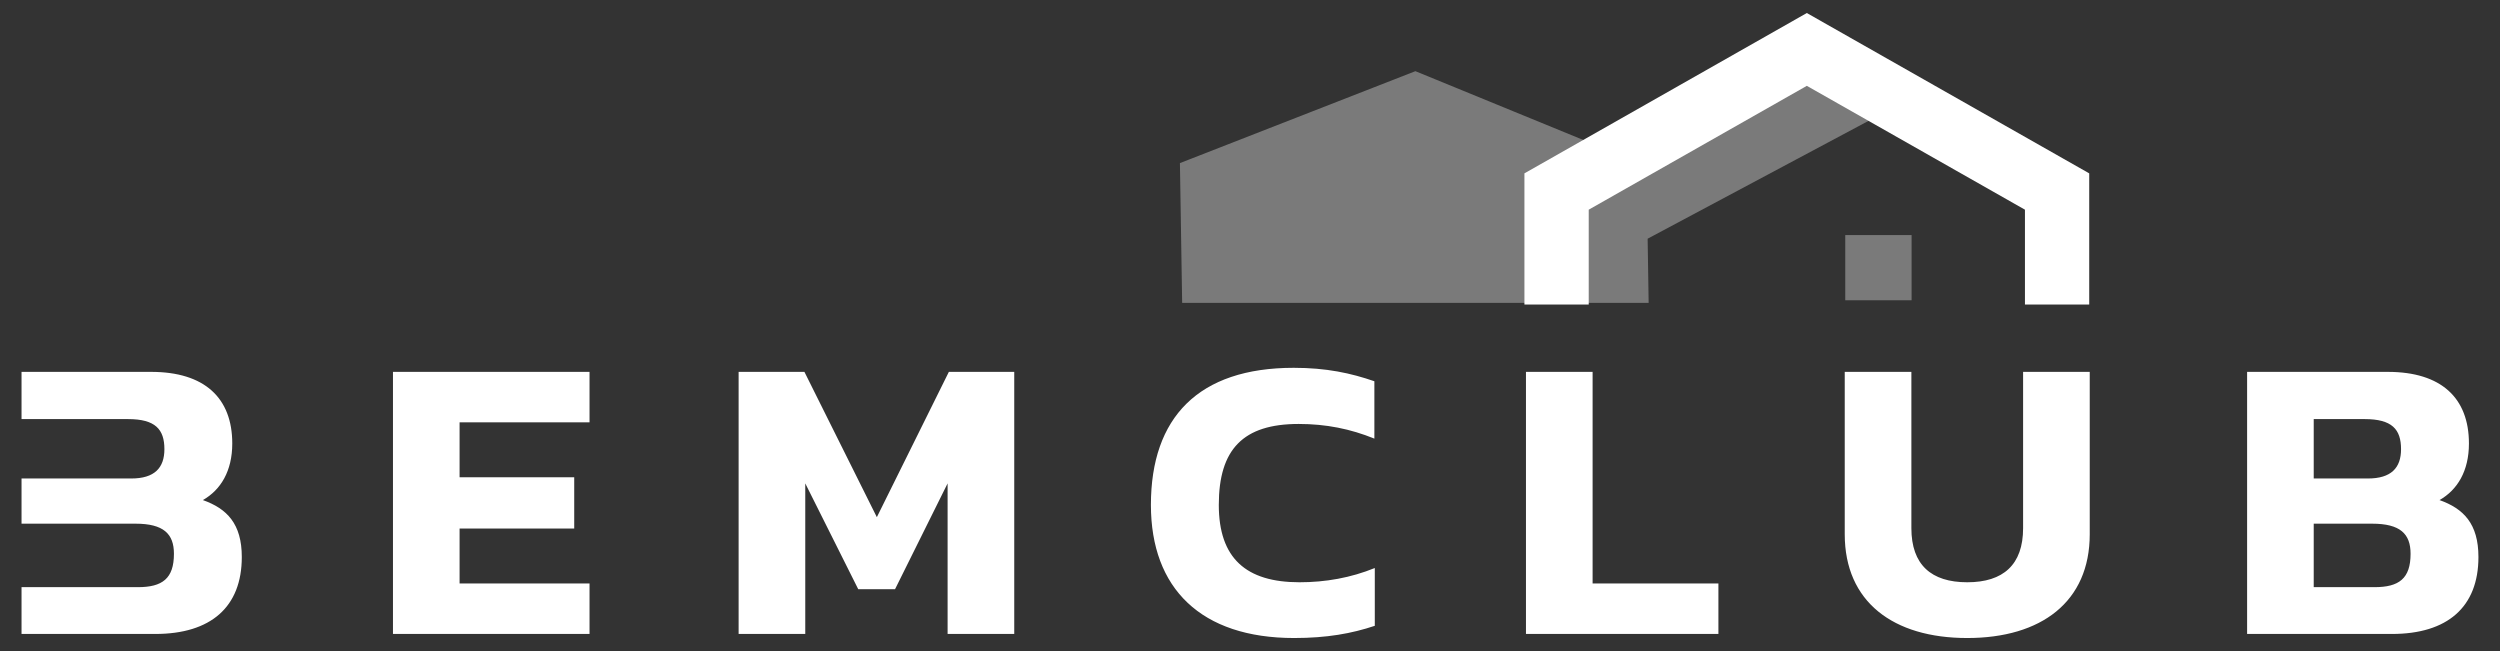
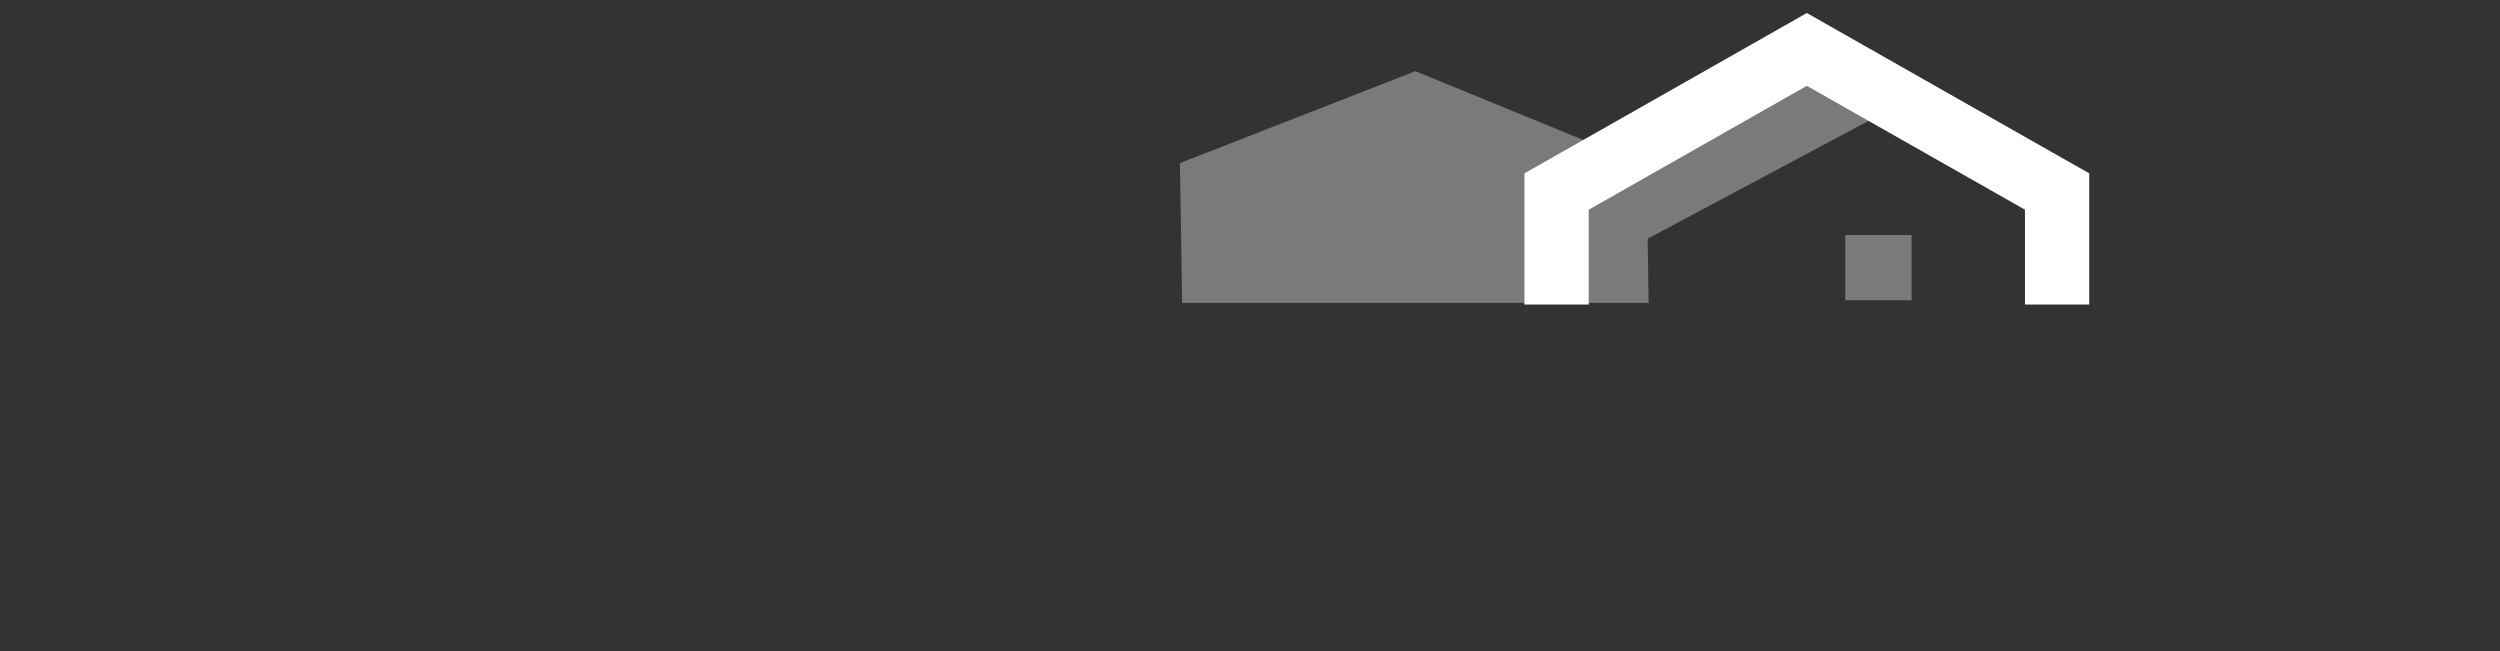
<svg xmlns="http://www.w3.org/2000/svg" width="96" height="25" viewBox="0 0 96 25" fill="none">
  <rect x="0" y="0" width="96" height="25" fill="#333333" stroke="none" />
-   <path d="M0.827 24.344H5.963C8.093 24.344 9.285 23.312 9.285 21.39C9.285 20.109 8.713 19.531 7.791 19.203C8.474 18.812 8.919 18.093 8.919 17.03C8.919 15.28 7.854 14.28 5.805 14.28H0.827V16.093H4.915C5.963 16.093 6.313 16.483 6.313 17.249C6.313 17.968 5.932 18.374 5.042 18.374H0.827V20.109H5.201C6.281 20.109 6.679 20.5 6.679 21.265C6.679 22.218 6.234 22.547 5.296 22.547H0.827V24.343L0.827 24.344ZM15.09 24.344H22.638V22.406H17.648V20.296H22.05V18.328H17.648V16.218H22.638V14.28H15.09V24.343V24.344ZM28.363 24.344H30.922V18.562L32.956 22.625H34.37L36.388 18.562V24.344H38.947V14.28H36.436L33.671 19.859L30.89 14.28H28.363V24.344H28.363ZM49.694 24.5C50.949 24.5 51.903 24.328 52.792 24.031V21.812C51.871 22.187 50.901 22.359 49.9 22.359C47.85 22.359 46.802 21.437 46.802 19.39C46.802 17.249 47.739 16.28 49.869 16.28C50.917 16.28 51.855 16.468 52.776 16.843V14.64C51.871 14.327 50.933 14.124 49.678 14.124C46.023 14.124 44.195 16.03 44.195 19.39C44.195 22.594 46.118 24.5 49.694 24.5H49.694ZM58.597 24.344H65.987V22.406H61.156V14.28H58.597V24.344ZM75.542 24.5C78.386 24.5 80.246 23.109 80.246 20.515V14.28H77.687V20.281C77.687 21.687 76.924 22.359 75.542 22.359C74.159 22.359 73.397 21.687 73.397 20.281V14.28H70.838V20.515C70.838 23.109 72.697 24.5 75.542 24.5ZM86.289 24.344H91.851C93.98 24.344 95.172 23.312 95.172 21.39C95.172 20.109 94.6 19.531 93.678 19.203C94.362 18.812 94.807 18.093 94.807 17.03C94.807 15.28 93.742 14.28 91.692 14.28H86.289V24.343L86.289 24.344ZM88.847 18.374V16.093H90.802C91.851 16.093 92.2 16.483 92.2 17.249C92.2 17.968 91.819 18.374 90.929 18.374H88.847H88.847ZM88.847 22.547V20.109H91.088C92.169 20.109 92.566 20.5 92.566 21.265C92.566 22.218 92.121 22.547 91.183 22.547H88.847V22.547Z" fill="white" />
-   <path fill-rule="evenodd" clip-rule="evenodd" d="M63.308 11.629H45.395L45.309 6.263L54.351 2.733C56.811 3.741 58.184 4.304 62.653 6.135L69.145 2.45L72.394 4.298L63.269 9.166L63.308 11.629H63.308ZM73.405 9.026H70.858V11.531H73.405V9.026Z" fill="white" fill-opacity="0.349" />
+   <path fill-rule="evenodd" clip-rule="evenodd" d="M63.308 11.629H45.395L45.309 6.263L54.351 2.733C56.811 3.741 58.184 4.304 62.653 6.135L69.145 2.45L72.394 4.298L63.269 9.166L63.308 11.629H63.308ZM73.405 9.026H70.858V11.531H73.405V9.026" fill="white" fill-opacity="0.349" />
  <path d="M58.538 11.695V6.657L69.382 0.5L80.226 6.657V11.695H77.758V8.052L69.382 3.296L61.007 8.052V11.695H58.538Z" fill="white" />
</svg>